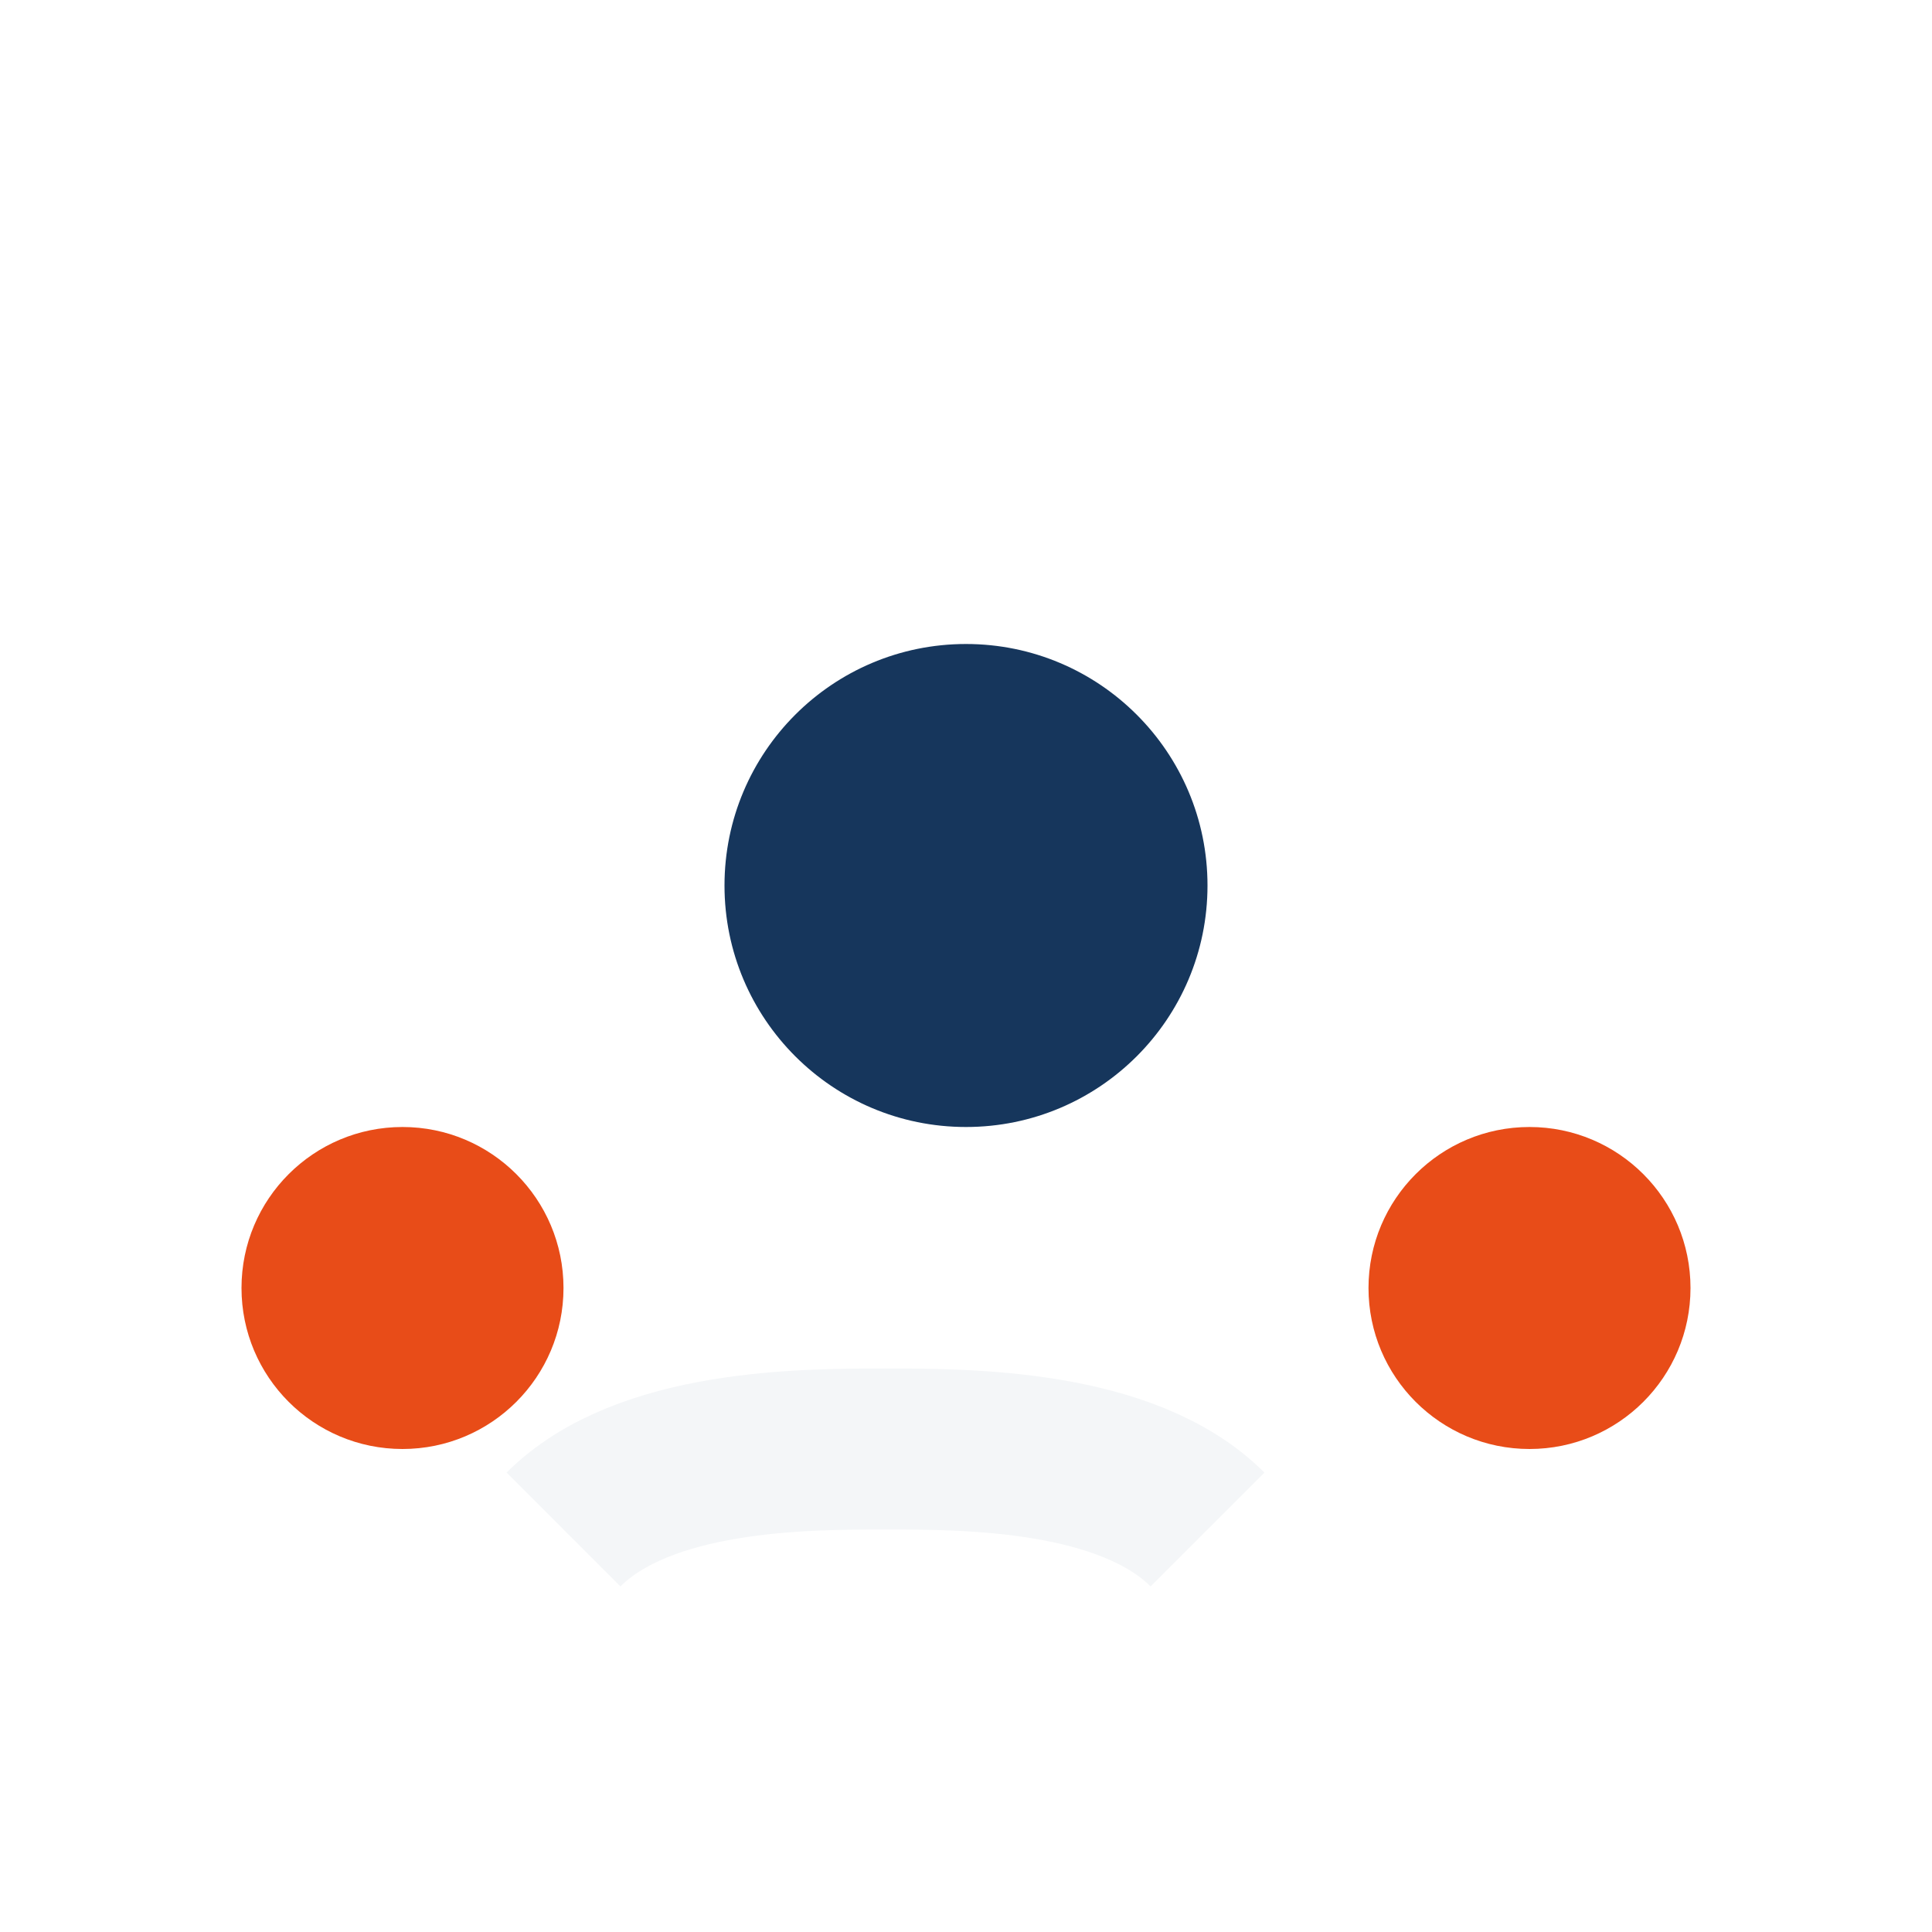
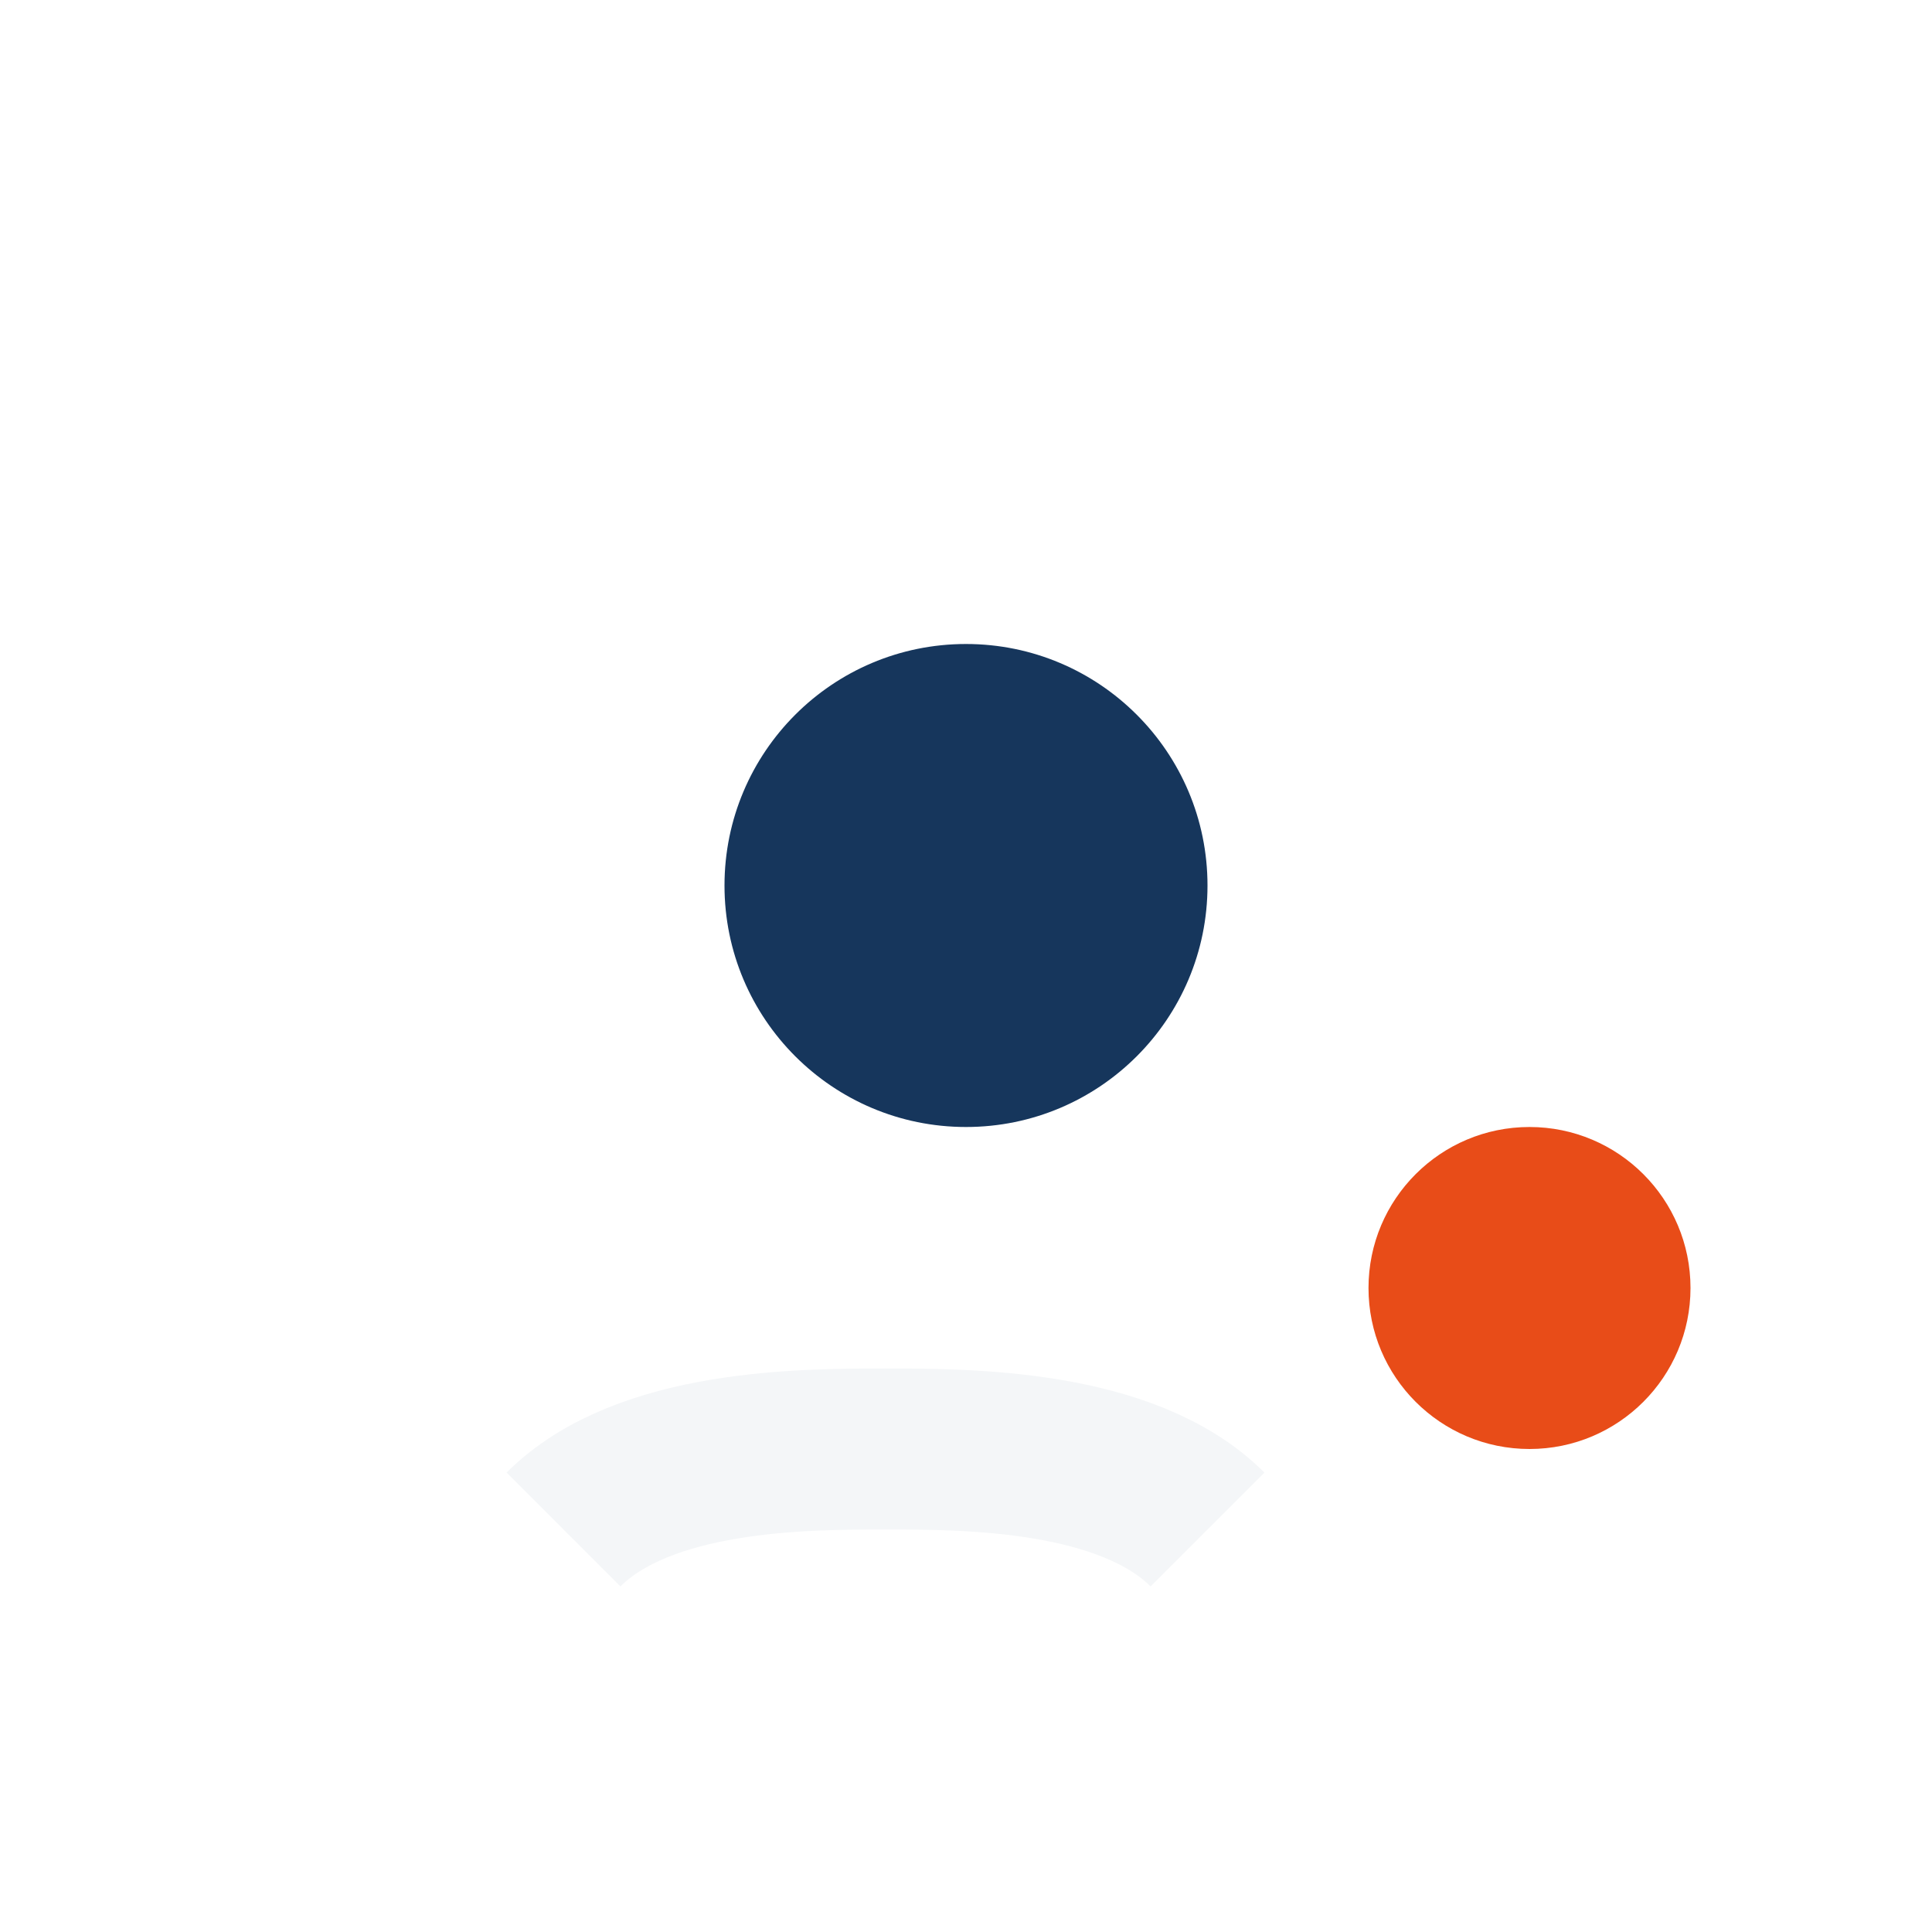
<svg xmlns="http://www.w3.org/2000/svg" width="24" height="24" viewBox="0 0 24 24">
  <circle cx="12" cy="11" r="3" fill="#16365C" />
-   <circle cx="5" cy="16" r="2" fill="#E84C18" />
  <circle cx="19" cy="16" r="2" fill="#E84C18" />
  <path d="M7 19c1-1 3-1 4-1s3 0 4 1" stroke="#F4F6F8" stroke-width="2" fill="none" />
</svg>